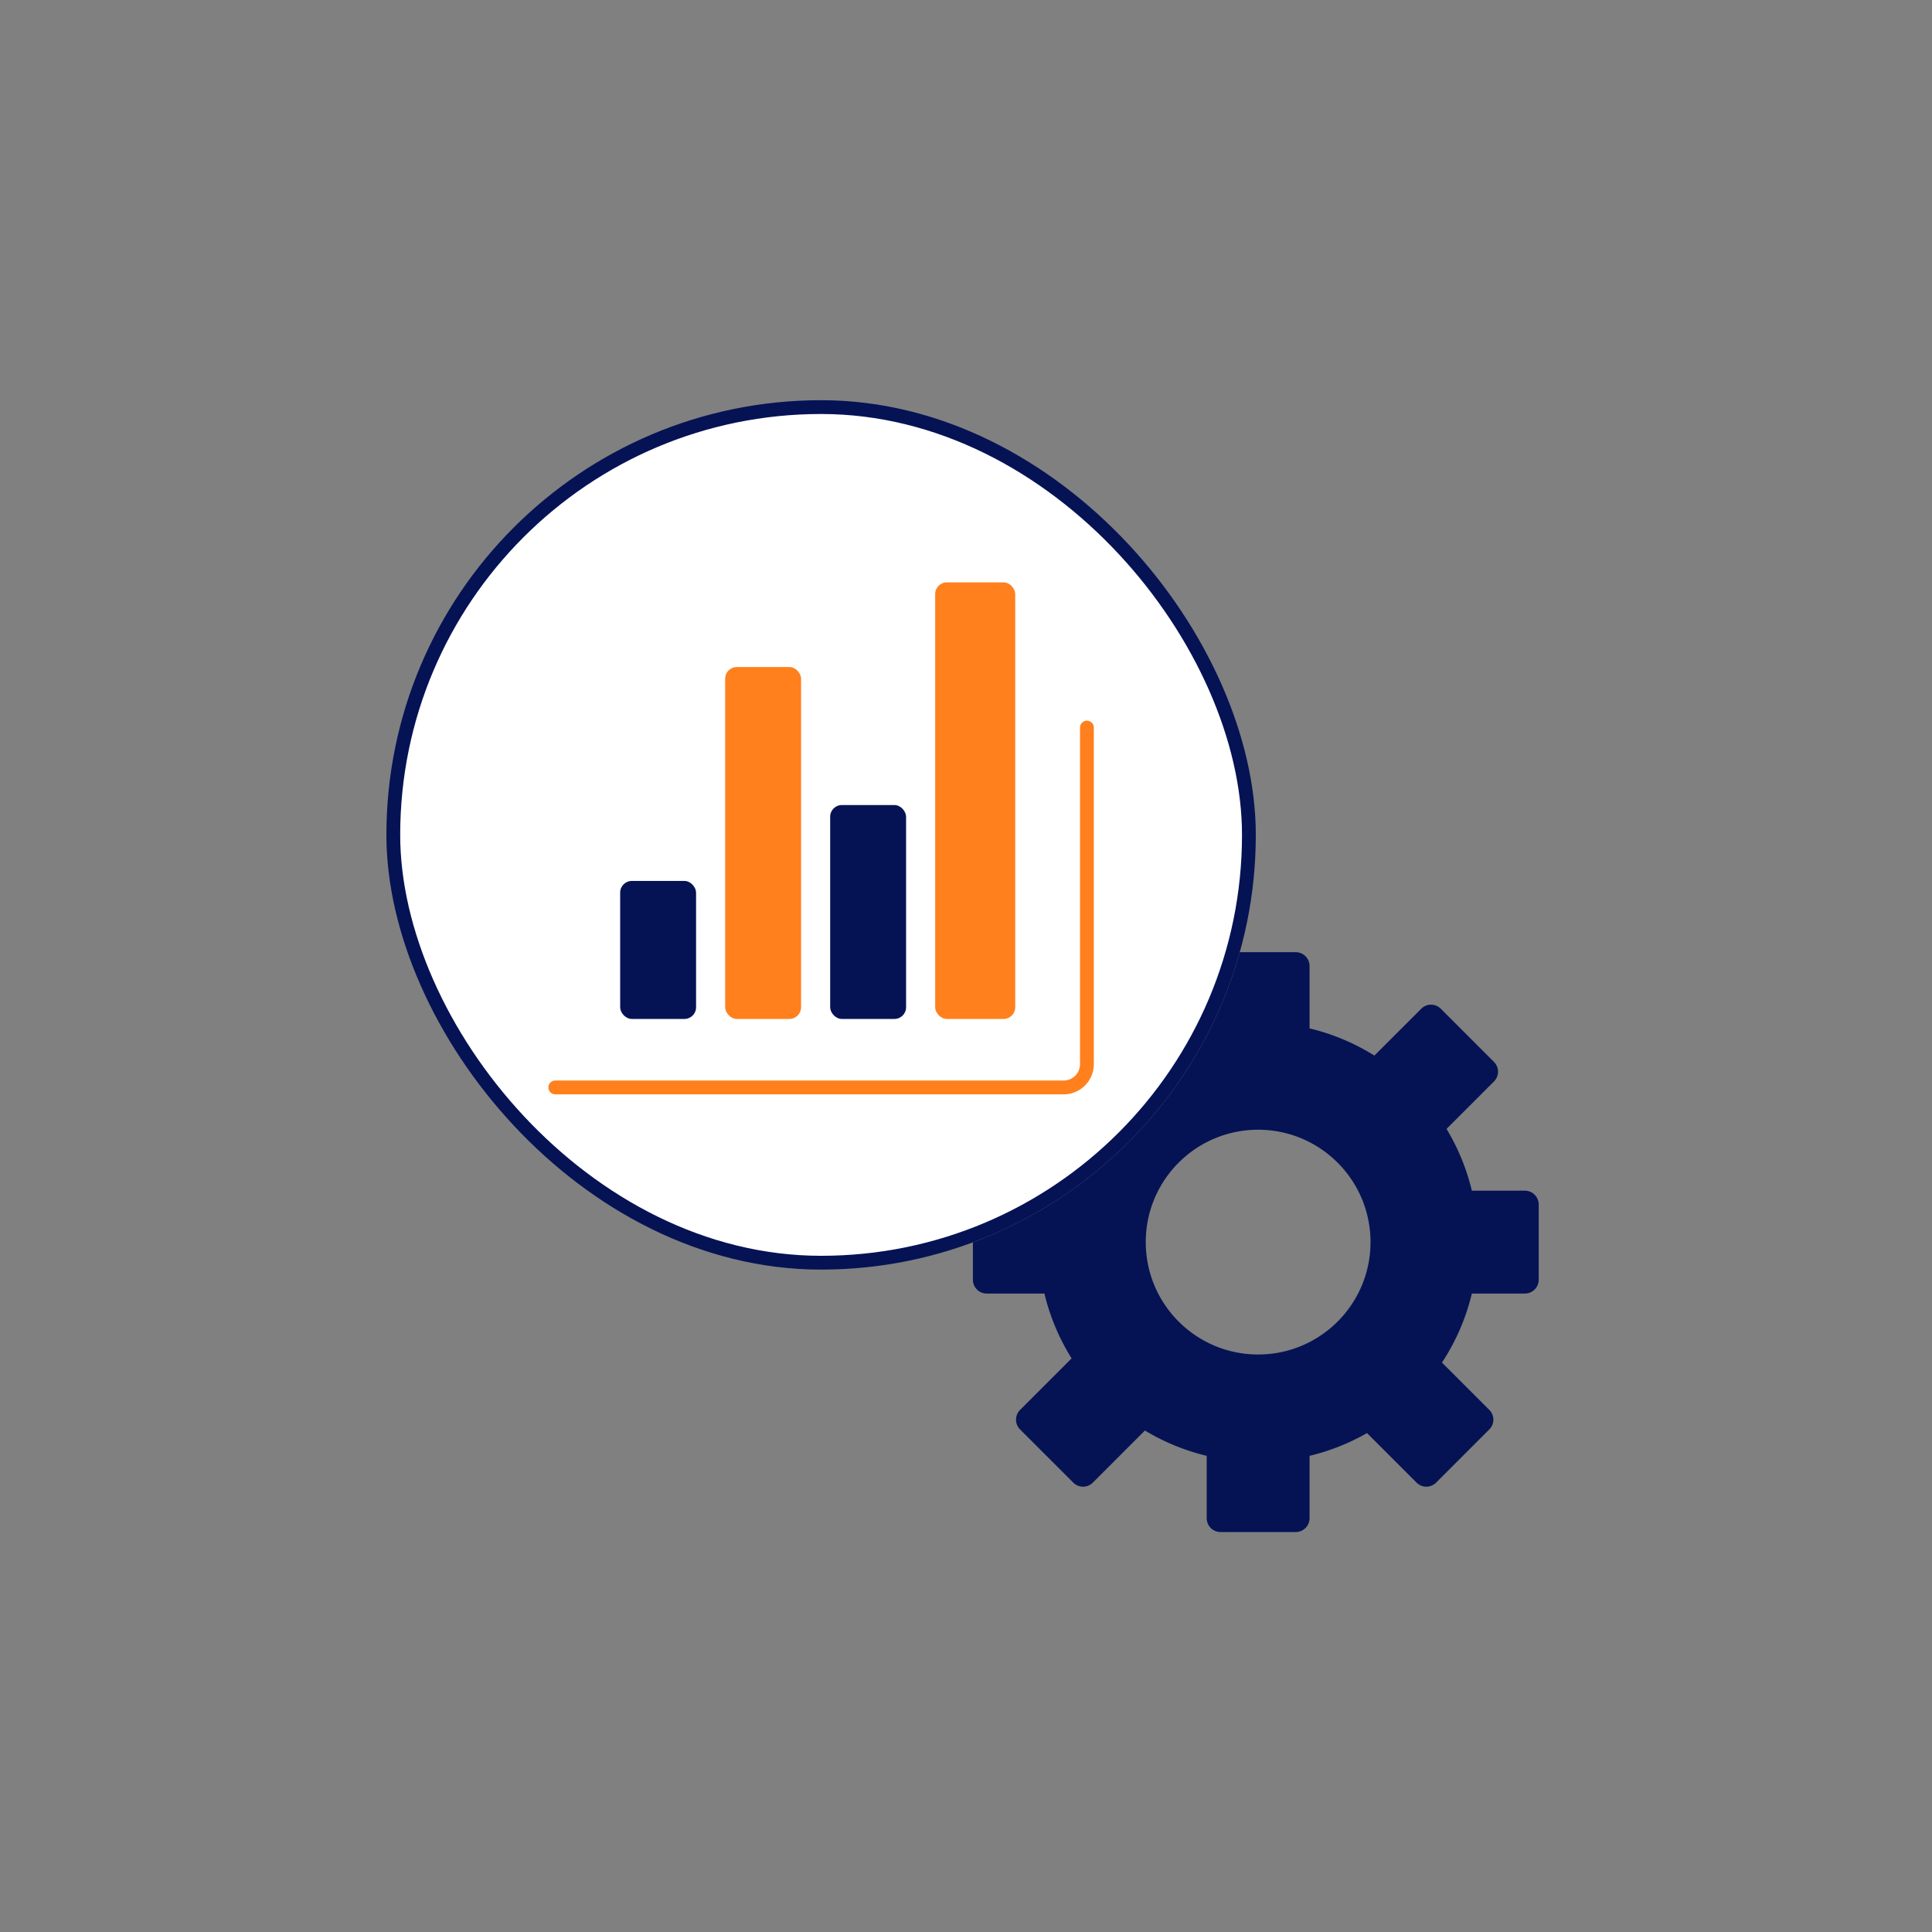
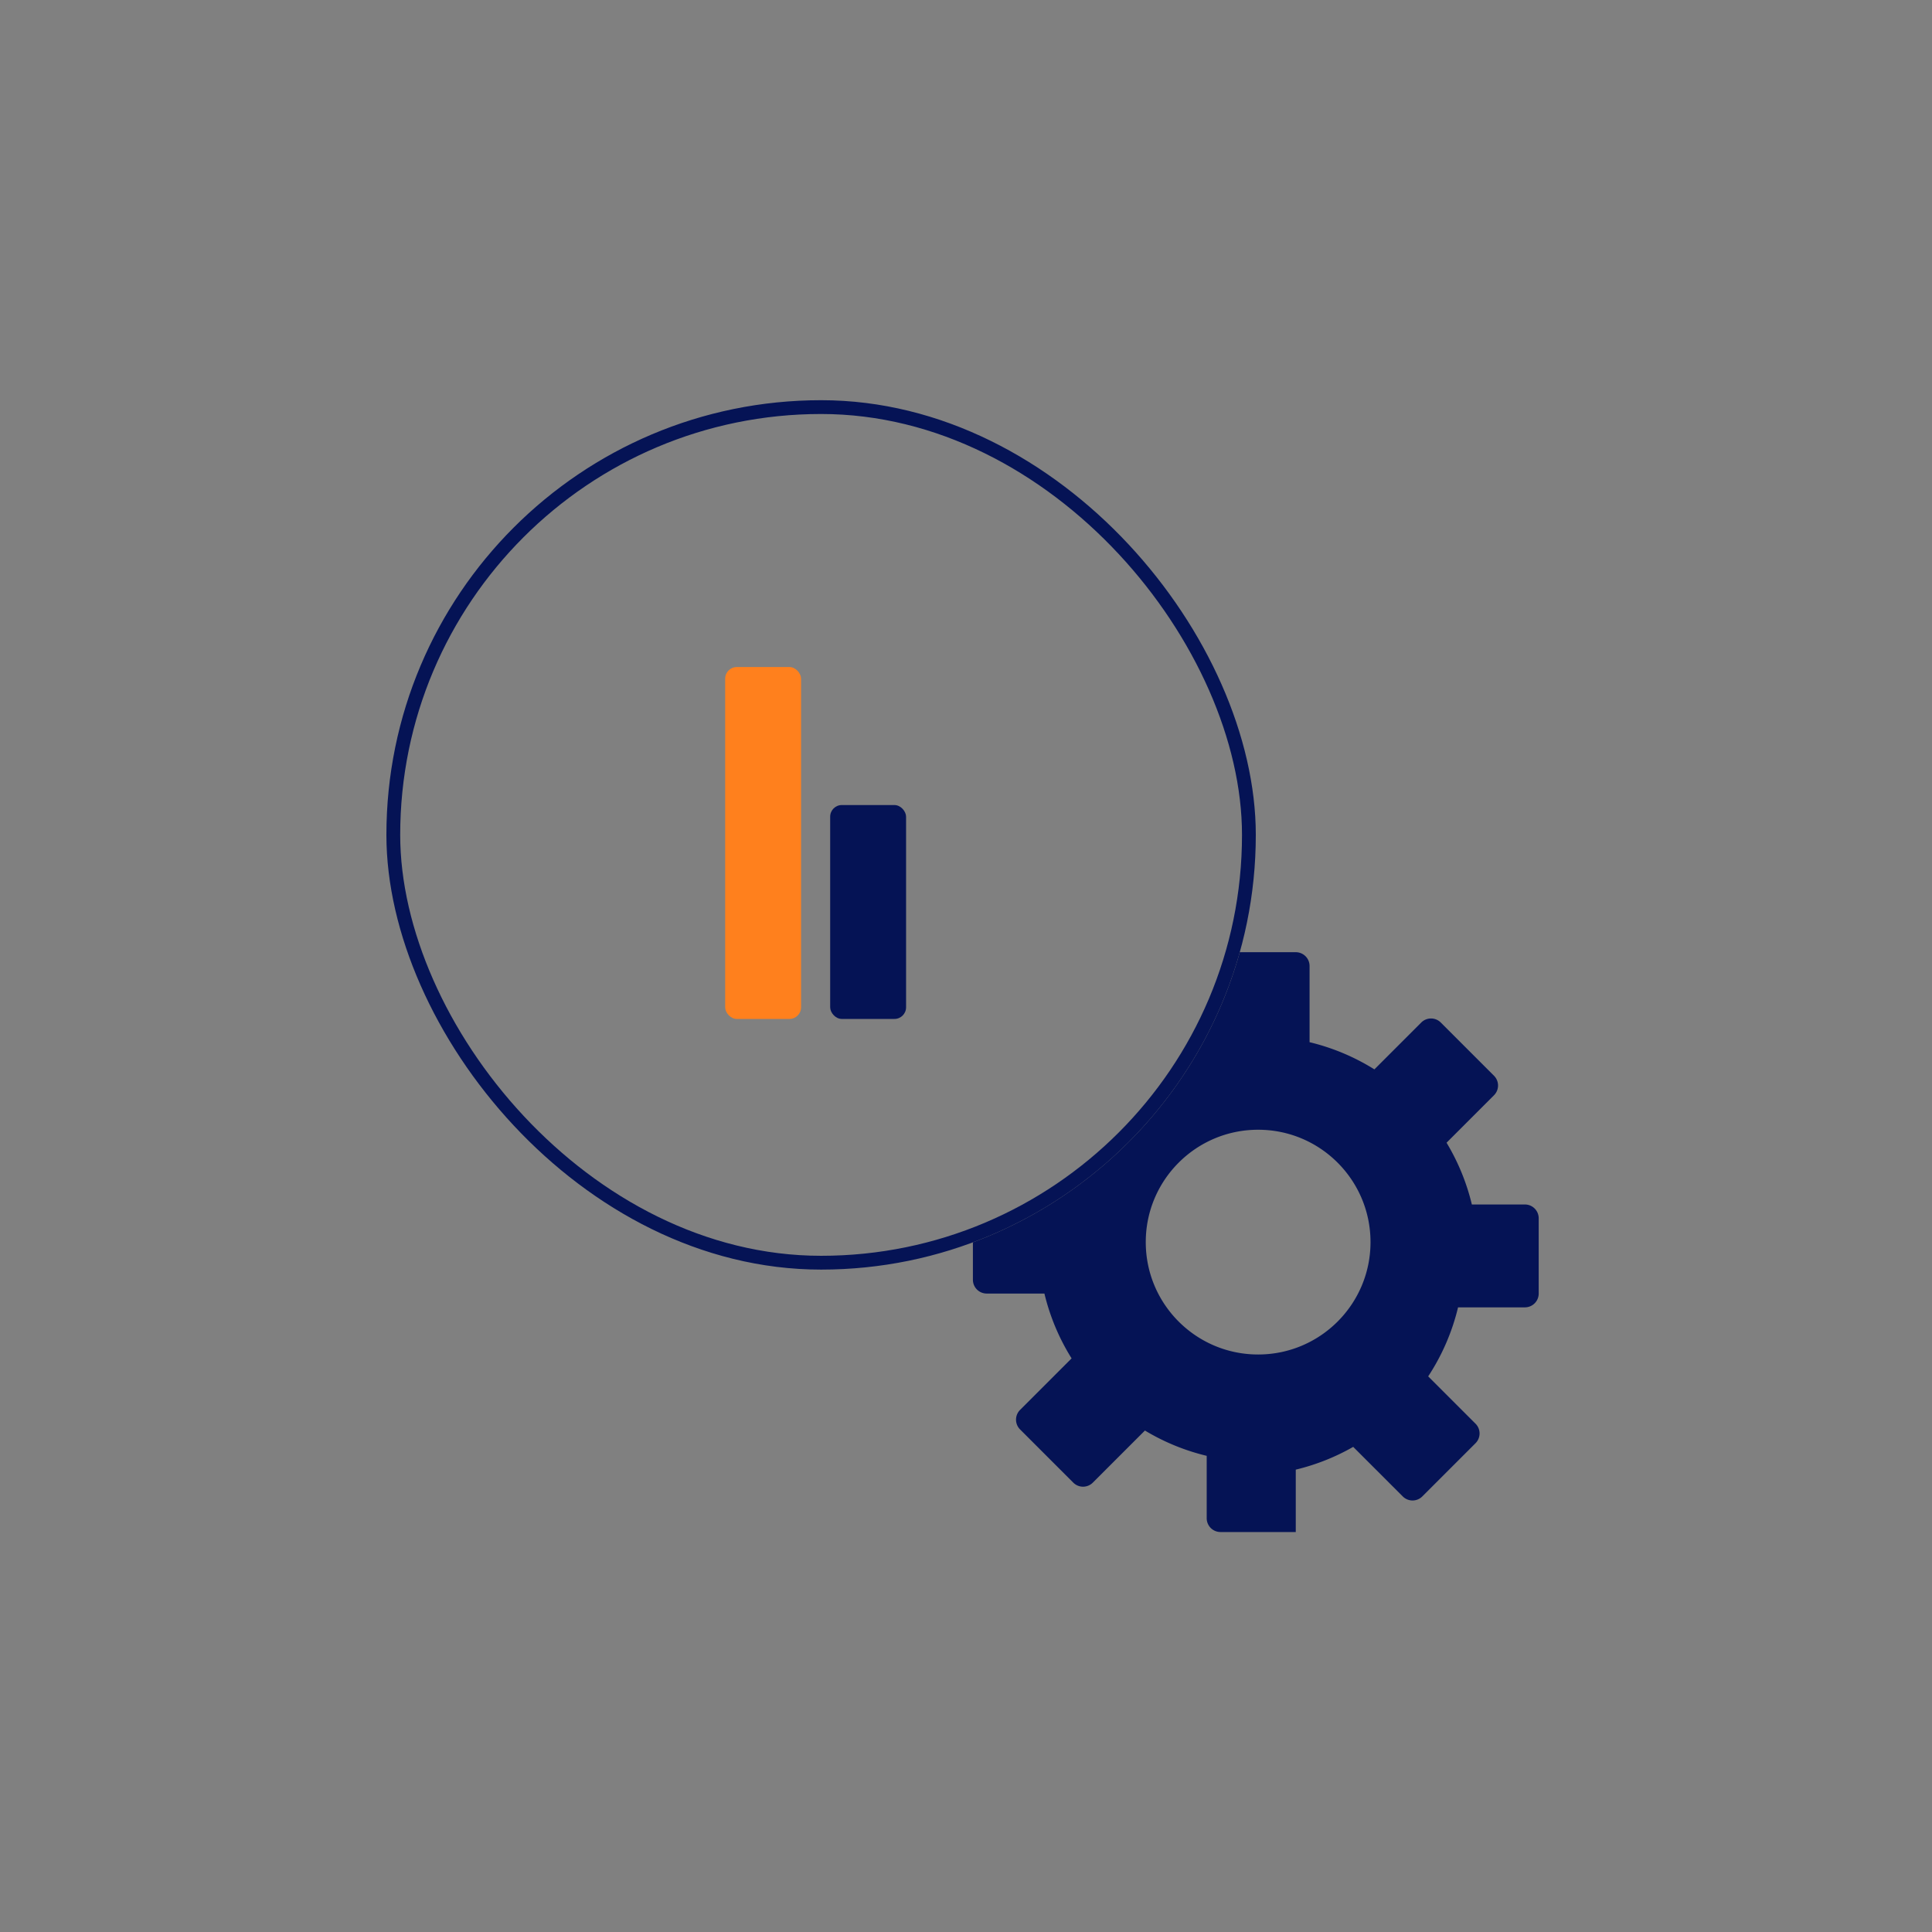
<svg xmlns="http://www.w3.org/2000/svg" width="280" height="280" viewBox="0 0 280 280" fill="none">
  <rect x="0" y="0" width="280" height="280" fill="#808080" stroke="none" />
-   <rect x="57" y="59" width="124" height="124" rx="62" fill="#fff" />
  <rect x="57" y="59" width="124" height="124" rx="62" stroke="#051355" stroke-width="2" />
-   <path d="M157.524 105.447v48.777a3.374 3.374 0 0 1-3.374 3.374H80.476" stroke="#FF801D" stroke-width="2" stroke-linecap="round" />
-   <rect x="89.879" y="127.673" width="11" height="20" rx="1.687" fill="#051355" />
  <rect x="105.097" y="96.673" width="11" height="51" rx="1.687" fill="#FF801D" />
  <rect x="120.315" y="116.673" width="11" height="31" rx="1.687" fill="#051355" />
-   <rect x="135.533" y="84.401" width="11.6" height="63.272" rx="1.687" fill="#FF801D" />
-   <path fill-rule="evenodd" clip-rule="evenodd" d="M141 180.051v5.42a2 2 0 0 0 2 2h8.365a31.646 31.646 0 0 0 3.939 9.395l-7.468 7.469a2 2 0 0 0 0 2.828l7.714 7.714a2 2 0 0 0 2.828 0l7.554-7.554a31.669 31.669 0 0 0 8.952 3.668v9.042a2 2 0 0 0 2 2h10.909a2 2 0 0 0 2-2v-9.042a31.612 31.612 0 0 0 8.324-3.3l7.185 7.185a2 2 0 0 0 2.828 0l7.714-7.714a2 2 0 0 0 0-2.829l-6.86-6.859a31.663 31.663 0 0 0 4.329-10.003H221a2 2 0 0 0 2-2v-10.909a2 2 0 0 0-2-2h-7.687a31.657 31.657 0 0 0-3.668-8.952l6.876-6.877a1.998 1.998 0 0 0 0-2.828l-7.713-7.714a2 2 0 0 0-2.829 0l-6.791 6.791a31.674 31.674 0 0 0-9.395-3.94V140a2 2 0 0 0-2-2h-8.114c-5.432 19.43-19.947 35.069-38.679 42.051zm41.339 16.252c-8.995 0-16.287-7.292-16.287-16.286 0-8.995 7.292-16.287 16.287-16.287s16.286 7.292 16.286 16.287c0 8.994-7.291 16.286-16.286 16.286z" fill="#051355" />
+   <path fill-rule="evenodd" clip-rule="evenodd" d="M141 180.051v5.42a2 2 0 0 0 2 2h8.365a31.646 31.646 0 0 0 3.939 9.395l-7.468 7.469a2 2 0 0 0 0 2.828l7.714 7.714a2 2 0 0 0 2.828 0l7.554-7.554a31.669 31.669 0 0 0 8.952 3.668v9.042a2 2 0 0 0 2 2h10.909v-9.042a31.612 31.612 0 0 0 8.324-3.3l7.185 7.185a2 2 0 0 0 2.828 0l7.714-7.714a2 2 0 0 0 0-2.829l-6.86-6.859a31.663 31.663 0 0 0 4.329-10.003H221a2 2 0 0 0 2-2v-10.909a2 2 0 0 0-2-2h-7.687a31.657 31.657 0 0 0-3.668-8.952l6.876-6.877a1.998 1.998 0 0 0 0-2.828l-7.713-7.714a2 2 0 0 0-2.829 0l-6.791 6.791a31.674 31.674 0 0 0-9.395-3.94V140a2 2 0 0 0-2-2h-8.114c-5.432 19.43-19.947 35.069-38.679 42.051zm41.339 16.252c-8.995 0-16.287-7.292-16.287-16.286 0-8.995 7.292-16.287 16.287-16.287s16.286 7.292 16.286 16.287c0 8.994-7.291 16.286-16.286 16.286z" fill="#051355" />
</svg>